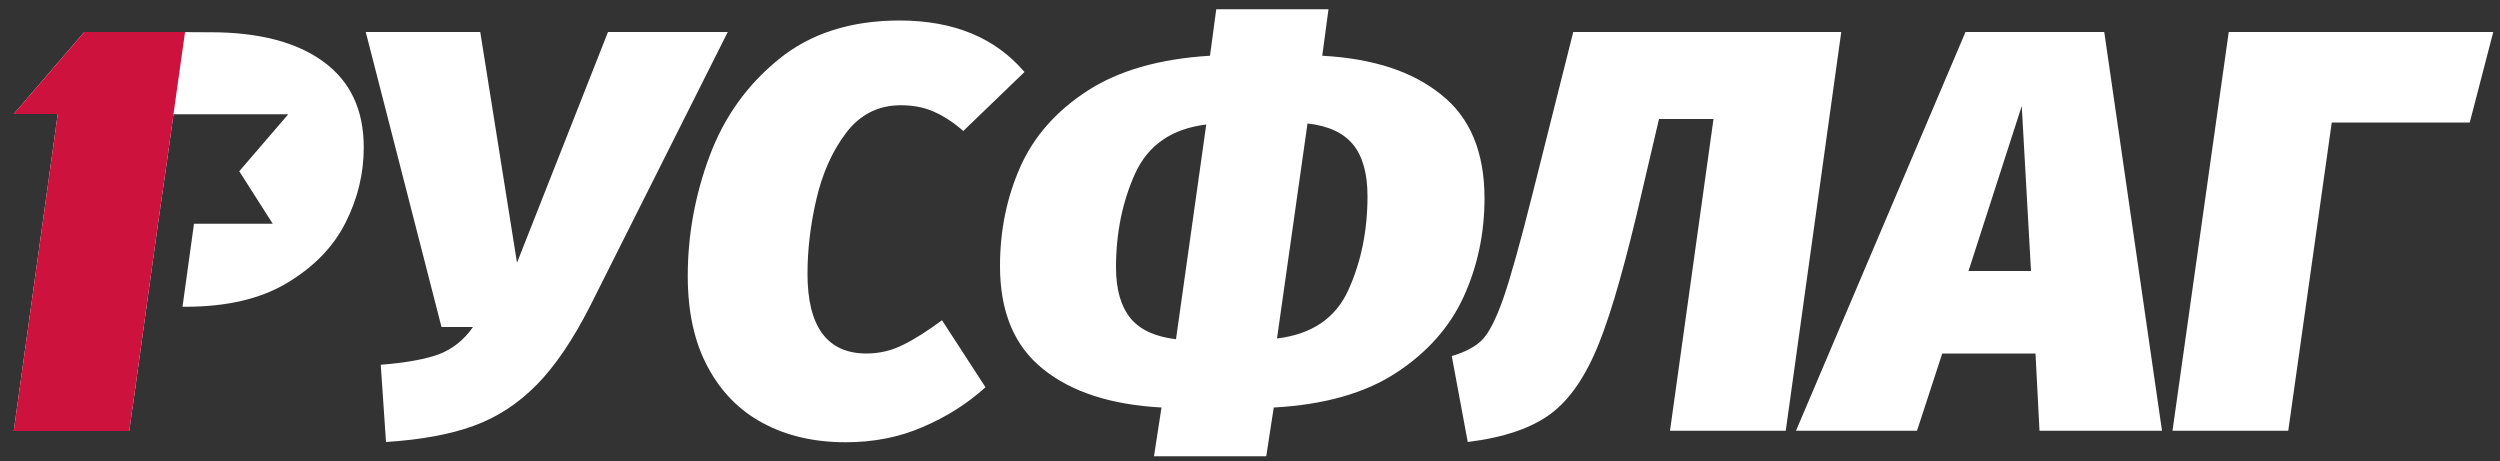
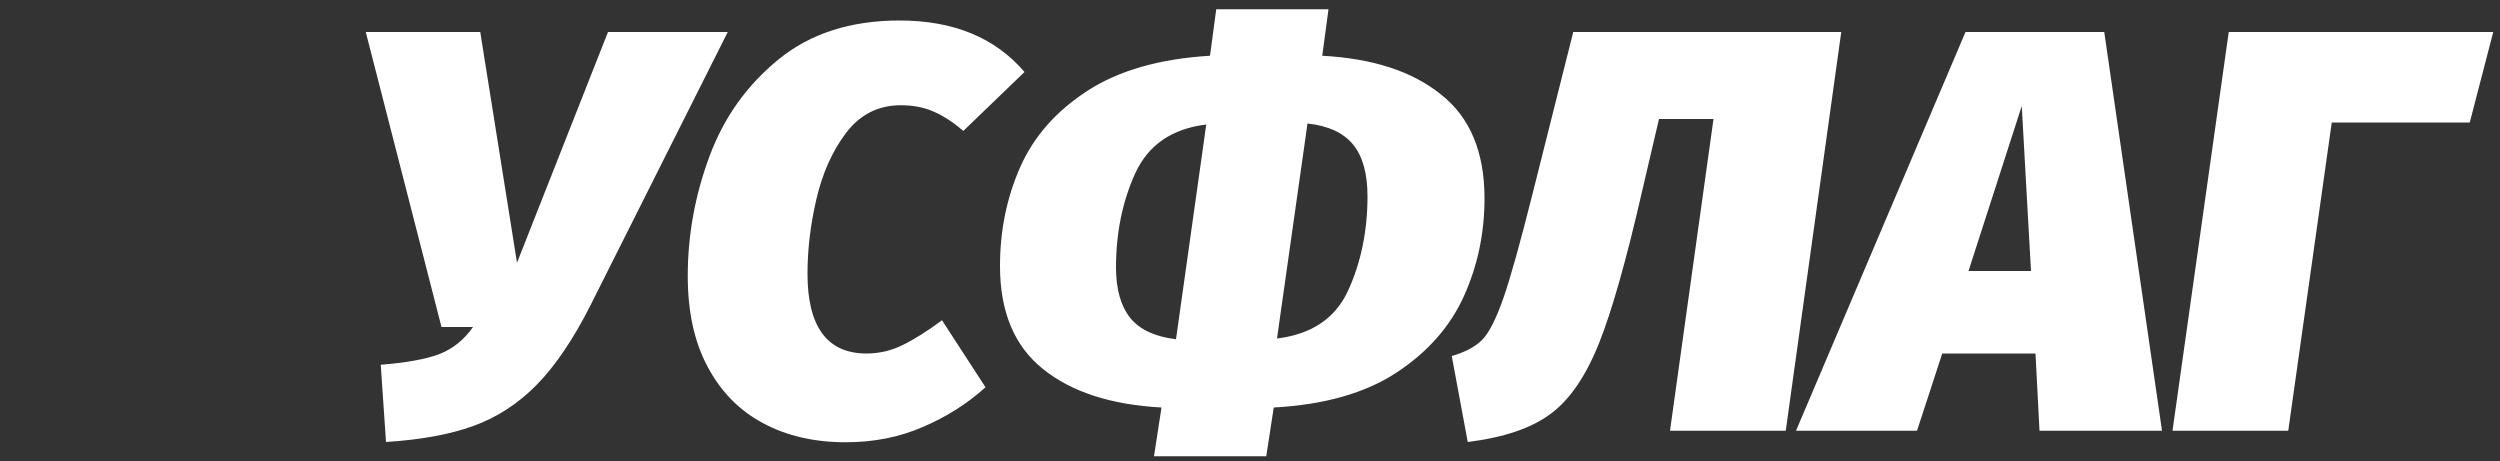
<svg xmlns="http://www.w3.org/2000/svg" xmlns:xlink="http://www.w3.org/1999/xlink" version="1.1" id="Слой_1" x="0px" y="0px" viewBox="0 0 1000 184.5" style="enable-background:new 0 0 1000 184.5;" xml:space="preserve">
  <rect x="0" y="0" width="1000" height="184.5" fill="#333333" stroke="none" />
  <style type="text/css">
	.st0{fill:#FFFFFF;}
	.st1{clip-path:url(#SVGID_3_);fill:#CD123D;}
</style>
  <g>
    <g>
      <path id="SVGID_1_" class="st0" d="M997.3,12.8L987.9,49h-55.2l-17.4,123.3h-46.3l22.5-159.5H997.3z M787.4,108.4h25l-3.7-66    L787.4,108.4z M815.8,172.3l-1.6-30.9h-37.3l-10.1,30.9h-48.4l67.8-159.5h55.5l23.1,159.5L815.8,172.3L815.8,172.3z M714.3,172.3    H668l17.4-124.7h-21.8L657,75.8c-6.4,28-12.2,48.5-17.4,61.5s-11.6,22.5-19.3,28.2c-7.6,5.7-18.7,9.5-33.2,11.3l-6.4-34.4    c5.3-1.5,9.4-3.7,12.1-6.4s5.6-8.3,8.5-16.6c2.9-8.3,6.8-22.3,11.7-41.8l16.3-64.8h107.2L714.3,172.3z M446.4,107    c0,8.9,2,15.6,5.8,20.3c3.9,4.7,10,7.4,18.2,8.4l12.1-85.9c-13.8,1.7-23.2,8.2-28.4,19.5C449,80.5,446.4,93.1,446.4,107z     M510.8,135.4c13.9-1.7,23.4-8.1,28.5-19.3c5.1-11.2,7.7-23.7,7.7-37.6c0-9-1.9-15.9-5.7-20.6c-3.8-4.7-9.9-7.6-18.3-8.5    L510.8,135.4z M593.8,79.3c0,14.1-2.8,27.2-8.3,39.3c-5.5,12.1-14.5,22.3-27,30.5c-12.5,8.2-28.9,12.8-49,13.9l-3,19.5h-44.9    l3-19.5c-20.2-1.1-36-6.2-47.4-15.4c-11.5-9.2-17.2-22.9-17.2-41.2c0-14.2,2.7-27.4,8.1-39.6s14.4-22.4,26.9-30.5    c12.5-8.1,28.9-12.8,49-14l2.5-18.6h44.9l-2.5,18.6c20.2,1.1,36,6.2,47.5,15.5C588,46.9,593.8,60.8,593.8,79.3z M359.8,8.2    c21.7,0,38.3,6.9,50,20.6l-24.5,23.6c-3.8-3.4-7.7-5.9-11.7-7.7c-4-1.8-8.4-2.6-13.3-2.6c-9,0-16.3,3.7-21.9,11.1    c-5.6,7.4-9.5,16.3-11.9,26.7c-2.4,10.4-3.5,20.2-3.5,29.6c0,21.2,7.9,31.9,23.6,31.9c5,0,9.9-1.1,14.5-3.4    c4.7-2.3,9.9-5.6,15.7-9.9l17.4,26.8c-7.3,6.6-15.7,11.9-25.1,15.9c-9.4,4.1-19.7,6.1-30.8,6.1c-12.7,0-23.8-2.6-33.2-7.7    c-9.5-5.1-16.8-12.6-22.1-22.6c-5.3-9.9-7.9-22-7.9-36.2c0-16.3,2.9-32.3,8.7-47.9c5.8-15.6,15-28.5,27.7-38.8    C324.1,13.4,340.3,8.2,359.8,8.2z M236.1,122.3c-6.9,13.6-14.1,24.2-21.5,31.7c-7.5,7.6-15.9,13-25.3,16.4    c-9.4,3.4-21,5.5-34.9,6.4l-2.1-30.9c10.1-0.8,17.8-2.2,23.3-4.2c5.4-2.1,10-5.7,13.6-10.9h-12.6l-30.3-118h45.8l14.7,92.3    l36.4-92.3h47.9L236.1,122.3z" />
    </g>
  </g>
-   <path class="st0" d="M84.1,12.9c19.4,0,34.5,3.9,45.3,11.8c10.8,7.9,16.1,19.3,16.1,34.3c0,10.4-2.4,20.4-7.3,30.1  c-4.9,9.7-12.7,17.7-23.4,24.1s-24.2,9.5-40.6,9.5h-1.2l4.6-33.2l31.5,0l-13.4-21l19.6-22.8H69.4l-2.1,15.1l0,0.1l-4.1,28.6  l-4.6,33.2l-5.5,39.9L53,163l-1.3,9.4H5.5L23.1,45.6H5.5l28.2-32.8l40.2,0C73.9,12.9,84.1,12.9,84.1,12.9z" />
  <g>
    <g>
      <defs>
-         <path id="SVGID_2_" d="M84.1,12.9c19.4,0,34.5,3.9,45.3,11.8c10.8,7.9,16.1,19.3,16.1,34.3c0,10.4-2.4,20.4-7.3,30.1     c-4.9,9.7-12.7,17.7-23.4,24.1s-24.2,9.5-40.6,9.5h-1.2l4.6-33.2l31.5,0l-13.4-21l19.6-22.8H69.4l-2.1,15.1l0,0.1l-4.1,28.6     l-4.6,33.2l-5.5,39.9L53,163l-1.3,9.4H5.5L23.1,45.6H5.5l28.2-32.8l40.2,0C73.9,12.9,84.1,12.9,84.1,12.9z" />
-       </defs>
+         </defs>
      <clipPath id="SVGID_3_">
        <use xlink:href="#SVGID_2_" style="overflow:visible;" />
      </clipPath>
-       <polygon class="st1" points="69.4,45.6 76.5,62.1 76.5,62.2 70.6,91.5 66,124.7 60.5,164.6 60.5,165.1 59.2,174.4 0.6,174.5     23.1,45.6 -1.5,48.3 31.4,8.8 74.8,7.9 74,12.9   " />
    </g>
  </g>
</svg>